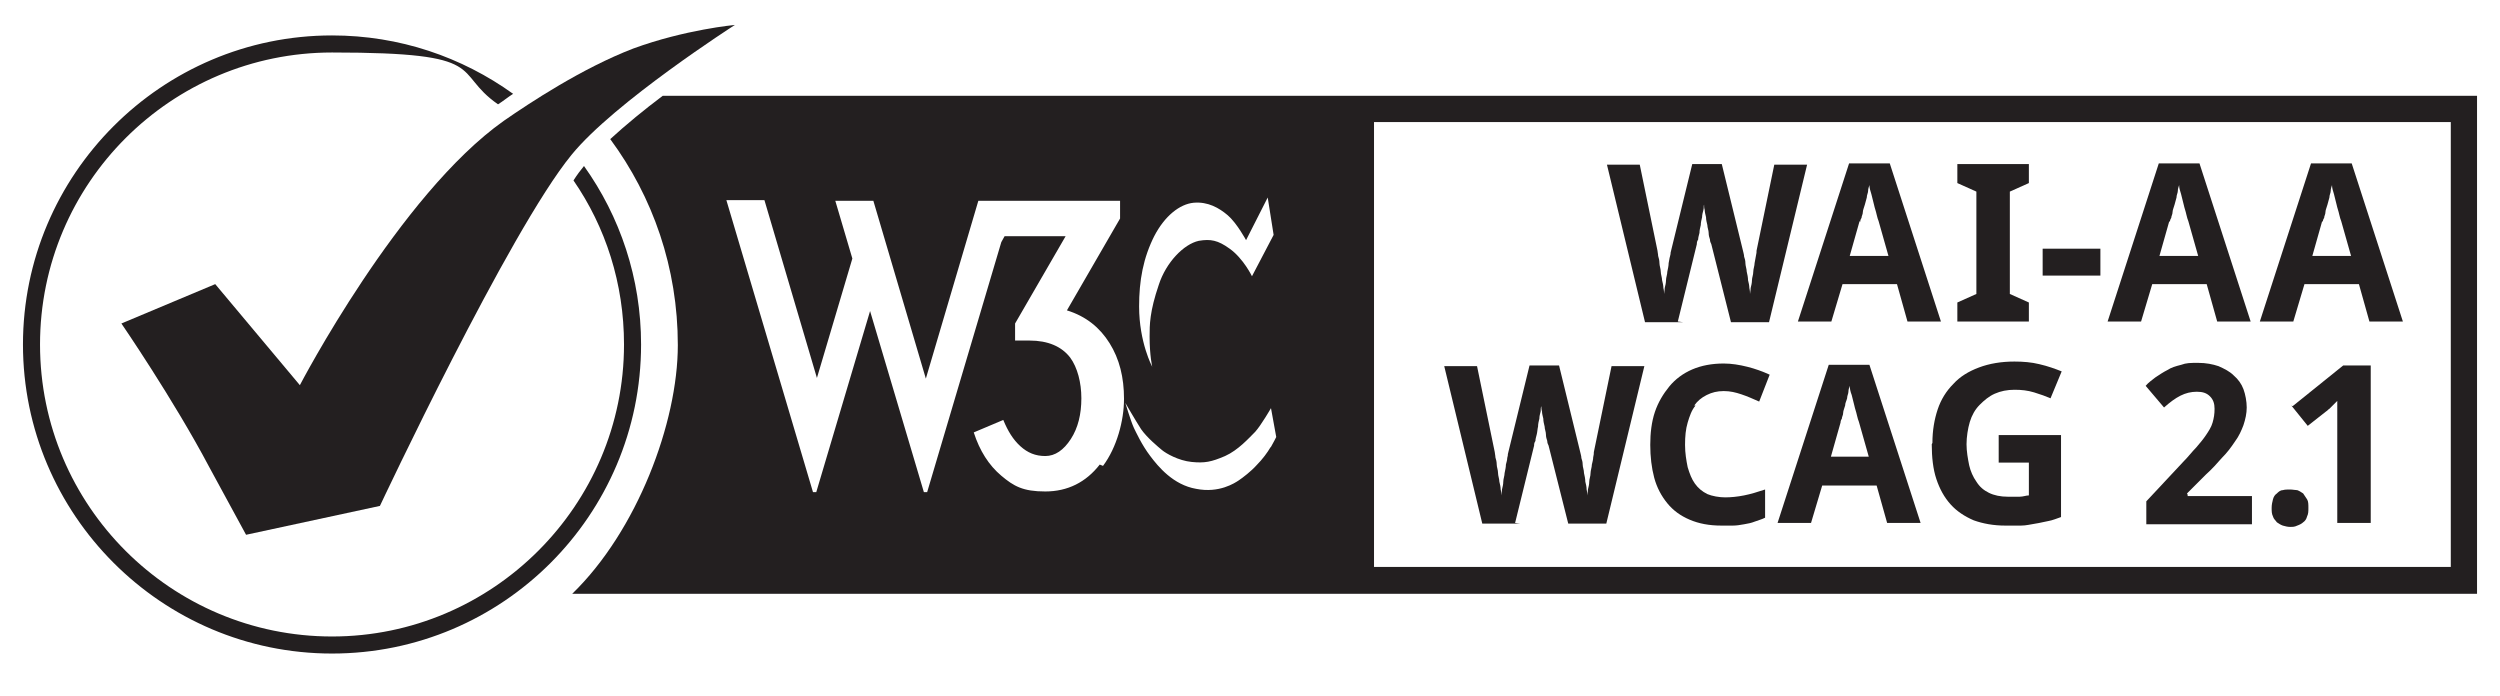
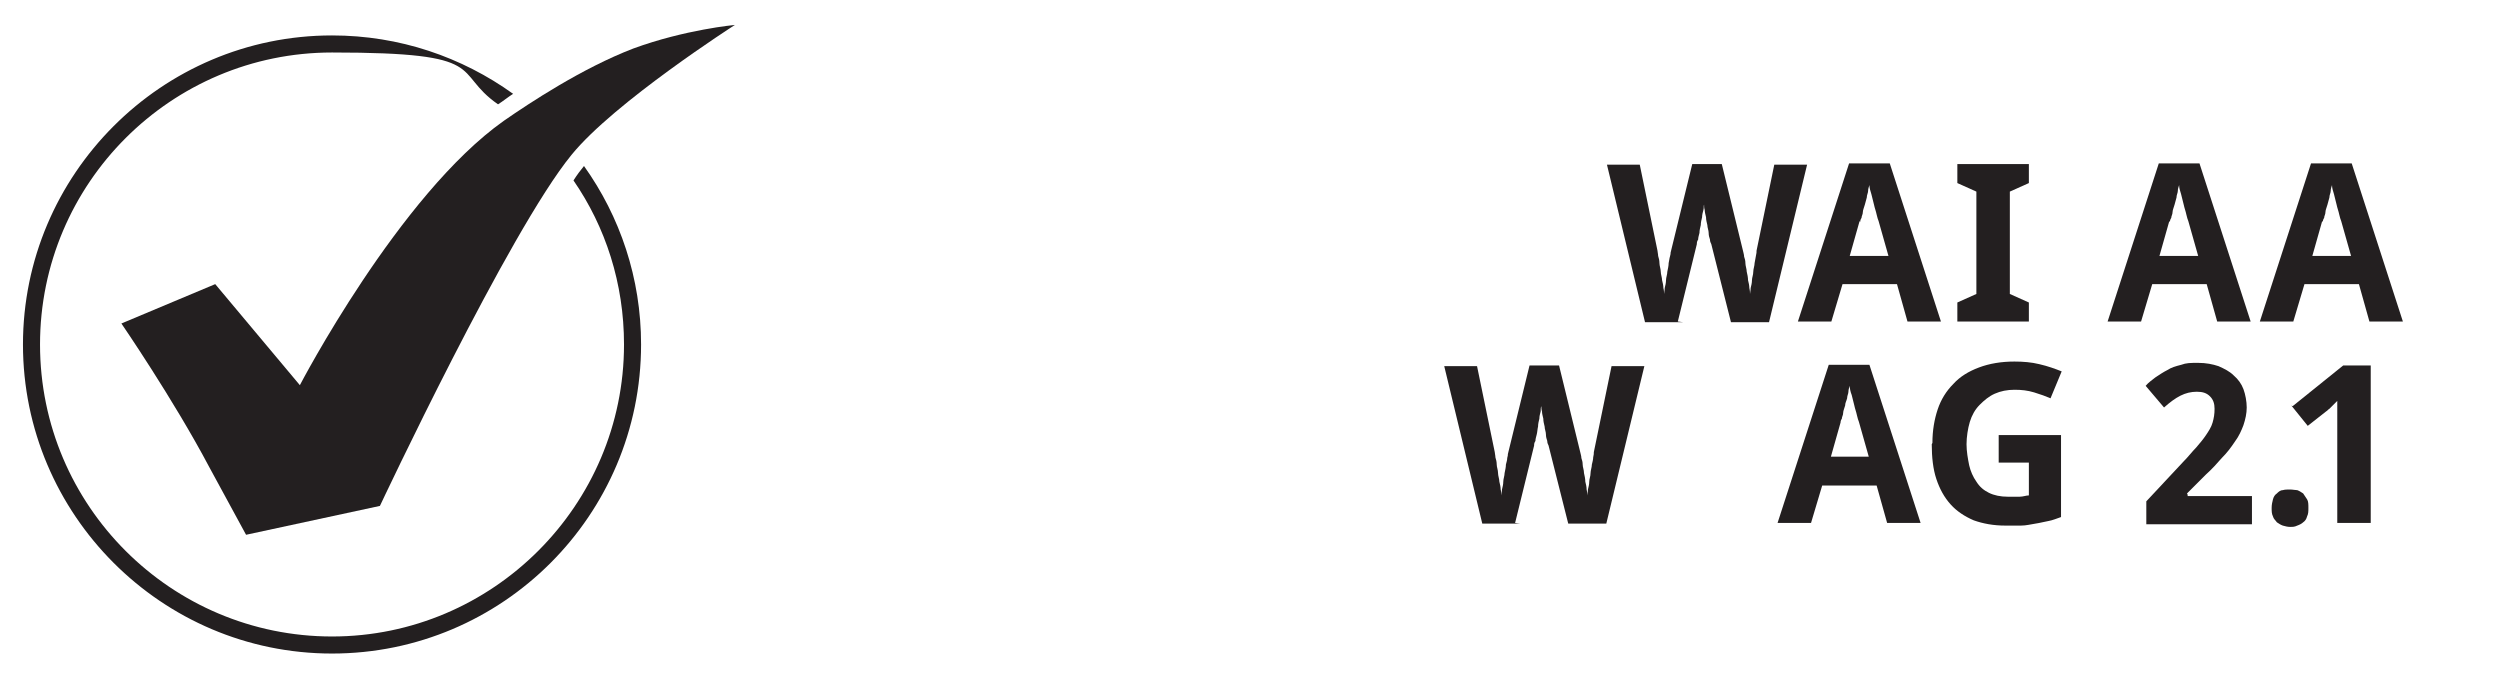
<svg xmlns="http://www.w3.org/2000/svg" id="Layer_3" data-name="Layer 3" version="1.1" viewBox="0 0 381 106">
  <defs>
    <style>
      .cls-1 {
        fill: #231f20;
        stroke-width: 0px;
      }
    </style>
  </defs>
-   <path class="cls-1" d="M377.5,14.6H101c-2.8,2.1-5.6,4.4-8,6.6,6.5,8.8,10.3,19.6,10.3,31.4s-6.2,28.3-16.1,37.9h290.3V14.6ZM175.9,36c1.6-3.1,3.9-4.9,6-5.1,2.2-.2,3.9.8,5.2,1.9,1.4,1.2,2.8,3.8,2.8,3.8l3.3-6.5.9,5.7-3.3,6.3s-1.3-2.7-3.4-4.2c-1.8-1.3-2.9-1.5-4.7-1.2-2.3.5-5,3.3-6.1,6.7-1.4,4.1-1.4,6.1-1.4,7.9,0,2.9.4,4.6.4,4.6,0,0-2-3.7-2-9.2,0-3.9.6-7.4,2.4-10.9ZM167.6,70.8c-2.1,2.7-4.9,4.1-8.3,4.1s-4.8-.8-6.7-2.4c-1.9-1.6-3.3-3.8-4.2-6.6l4.5-1.9c.7,1.7,1.5,3,2.6,4,1.1,1,2.3,1.5,3.8,1.5s2.8-.9,3.9-2.6c1.1-1.7,1.6-3.8,1.6-6.2s-.6-4.7-1.7-6.2c-1.3-1.7-3.4-2.6-6.2-2.6h-2.2v-2.6l7.7-13.3h-9.3l-.5.9-11.3,38.1h-.5l-8.2-27.6-8.2,27.6h-.5l-13.2-44.5h5.8l8,27.1,5.4-18.2-2.6-8.8h5.8s8,27.1,8,27.1l8-27.1h21.6v2.7l-8.1,14c2.9.9,5,2.6,6.5,5,1.5,2.4,2.2,5.2,2.2,8.5s-1.1,7.4-3.2,10.2ZM193.6,68.2c-.4.7-1.2,1.8-2.1,2.7-.8.9-2.1,1.9-2.7,2.3-.6.4-3,2-6.5,1.3-3.5-.6-5.8-3.4-7-5-1.3-1.7-2.2-3.7-2.5-4.3-.5-1.1-1.3-3.8-1.3-3.8,0,0,1.5,2.6,2.4,4,.9,1.3,2.6,2.7,3.2,3.2.6.5,2.5,1.6,4.5,1.8,2,.2,3,0,5.1-.9,2-.9,3.6-2.7,4.6-3.7.9-1,2.4-3.6,2.4-3.6l.8,4.4s-.5,1-.8,1.5ZM373.5,86.4h-164.1V18.6h164.1v67.9Z" />
  <path class="cls-1" d="M255.7,49l2.9-11.8c0-.2,0-.4.2-.7,0-.3.1-.6.2-1,0-.4.1-.8.2-1.2,0-.4.1-.8.2-1.2,0-.4.1-.7.2-1.1s0-.6.1-.8c0,.2,0,.5.1.8,0,.3.1.7.2,1.1,0,.4.1.8.2,1.2,0,.4.2.8.2,1.2,0,.4.1.7.2,1,0,.3.1.5.2.7l3,11.9h5.8l5.8-24h-5l-2.7,13.1c0,.2,0,.4-.1.8s-.1.7-.2,1.1c0,.4-.2.9-.2,1.3,0,.5-.2.9-.2,1.3,0,.4-.1.8-.2,1.2,0,.4-.1.7-.1.9,0-.2,0-.5-.1-.9,0-.4-.1-.8-.2-1.2,0-.4-.1-.9-.2-1.3,0-.4-.2-.9-.2-1.3s-.1-.7-.2-1c0-.3-.1-.5-.1-.6l-3.3-13.5h-4.5l-3.3,13.5c0,.1,0,.3-.1.6s-.1.6-.2,1c0,.4-.1.8-.2,1.3,0,.4-.2.9-.2,1.3,0,.4-.1.8-.2,1.2,0,.4-.1.7-.1.9,0-.2,0-.6-.1-.9,0-.4-.1-.8-.2-1.2,0-.4-.2-.9-.2-1.3s-.2-.9-.2-1.3c0-.4-.1-.8-.2-1.1,0-.3-.1-.6-.1-.8l-2.7-13.1h-5l5.8,24h5.8Z" />
  <path class="cls-1" d="M279.1,49l1.7-5.7h8.3l1.6,5.7h5.1l-7.8-24.1h-6.2l-7.8,24.1h5.1ZM283.5,33.8c0-.1,0-.3.2-.6,0-.3.2-.5.2-.9,0-.3.2-.7.3-1.1s.2-.7.3-1.1c0-.4.2-.7.2-1,0-.3.1-.6.2-.9,0,.4.1.8.3,1.4.1.5.3,1.1.4,1.6.1.5.3,1,.4,1.5.1.4.2.8.3,1l1.5,5.3h-5.9l1.5-5.3Z" />
  <polygon class="cls-1" points="309.2 46.1 306.3 44.8 306.3 29.2 309.2 27.9 309.2 25 298.3 25 298.3 27.9 301.2 29.2 301.2 44.8 298.3 46.1 298.3 49 309.2 49 309.2 46.1" />
-   <rect class="cls-1" x="311.3" y="37.9" width="8.8" height="4.1" />
  <path class="cls-1" d="M328,43.3h8.3l1.6,5.7h5.1l-7.8-24.1h-6.2l-7.8,24.1h5.1l1.7-5.7ZM330.7,33.8c0-.1,0-.3.2-.6,0-.3.2-.5.2-.9,0-.3.2-.7.3-1.1s.2-.7.3-1.1c0-.4.2-.7.2-1,0-.3.1-.6.2-.9,0,.4.1.8.3,1.4.1.5.3,1.1.4,1.6.1.5.3,1,.4,1.5.1.4.2.8.3,1l1.5,5.3h-5.9l1.5-5.3Z" />
  <path class="cls-1" d="M351.2,43.3h8.3l1.6,5.7h5.1l-7.8-24.1h-6.2l-7.8,24.1h5.1l1.7-5.7ZM354,33.8c0-.1,0-.3.2-.6,0-.3.2-.5.2-.9,0-.3.2-.7.3-1.1s.2-.7.3-1.1c0-.4.2-.7.2-1,0-.3.1-.6.2-.9,0,.4.1.8.3,1.4.1.5.3,1.1.4,1.6.1.5.3,1,.4,1.5.1.4.2.8.3,1l1.5,5.3h-5.9l1.5-5.3Z" />
  <path class="cls-1" d="M230.9,79.7l2.9-11.8c0-.2,0-.4.2-.7,0-.3.1-.6.2-1s.1-.8.2-1.2c0-.4.1-.8.2-1.2,0-.4.1-.7.2-1.1,0-.3,0-.6.1-.8,0,.2,0,.5.1.8,0,.3.1.7.2,1.1,0,.4.1.8.2,1.2,0,.4.2.8.2,1.2s.1.7.2,1c0,.3.1.5.2.7l3,11.9h5.8l5.8-24h-5l-2.7,13.1c0,.2,0,.4-.1.8,0,.3-.1.7-.2,1.1,0,.4-.2.9-.2,1.3,0,.5-.2.9-.2,1.3,0,.4-.1.8-.2,1.2,0,.4-.1.7-.1.9,0-.2,0-.5-.1-.9,0-.4-.1-.8-.2-1.2,0-.4-.1-.9-.2-1.3,0-.5-.2-.9-.2-1.3,0-.4-.1-.7-.2-1,0-.3-.1-.5-.1-.6l-3.3-13.5h-4.5l-3.3,13.5c0,.1,0,.3-.1.6,0,.3-.1.6-.2,1,0,.4-.1.8-.2,1.3,0,.4-.2.9-.2,1.3,0,.4-.1.8-.2,1.2,0,.4-.1.7-.1.9,0-.2,0-.6-.1-.9,0-.4-.1-.8-.2-1.2,0-.4-.2-.9-.2-1.3,0-.5-.2-.9-.2-1.3,0-.4-.1-.8-.2-1.1,0-.3-.1-.6-.1-.8l-2.7-13.1h-5l5.8,24h5.8Z" />
-   <path class="cls-1" d="M258.2,61.8c.5-.7,1.1-1.2,1.9-1.6.8-.4,1.6-.6,2.6-.6s1.8.2,2.7.5,1.8.7,2.7,1.1l1.6-4.1c-1.1-.5-2.2-.9-3.4-1.2s-2.4-.5-3.6-.5c-1.8,0-3.4.3-4.8.9s-2.6,1.5-3.5,2.6-1.7,2.4-2.2,3.9-.7,3.2-.7,5,.2,3.5.6,5,1.1,2.8,2,3.9c.9,1.1,2,1.9,3.4,2.5,1.4.6,3,.9,4.8.9s1.3,0,1.8,0c.6,0,1.1-.1,1.7-.2s1.1-.2,1.6-.4c.5-.2,1-.3,1.6-.6v-4.3c-1.2.4-2.2.7-3.2.9-1,.2-2,.3-2.9.3s-2-.2-2.7-.5c-.8-.4-1.4-.9-1.9-1.6-.5-.7-.8-1.5-1.1-2.5-.2-1-.4-2.1-.4-3.4s.1-2.4.4-3.4c.3-1,.6-1.9,1.2-2.6Z" />
  <path class="cls-1" d="M278.7,55.6l-7.8,24.1h5.1l1.7-5.7h8.3l1.6,5.7h5.1l-7.8-24.1h-6.2ZM279,69.7l1.5-5.3c0-.1,0-.3.2-.6,0-.3.2-.5.2-.9,0-.3.2-.7.3-1.1,0-.4.2-.7.3-1.1,0-.4.2-.7.2-1s.1-.6.2-.9c0,.4.1.9.3,1.4.1.5.3,1.1.4,1.6.1.5.3,1,.4,1.5.1.4.2.8.3,1l1.5,5.3h-5.9Z" />
  <path class="cls-1" d="M294.4,67.7c0,2,.2,3.8.7,5.3.5,1.5,1.2,2.8,2.2,3.9.9,1,2.1,1.8,3.5,2.4,1.4.5,3,.8,4.8.8s1.7,0,2.4,0c.8,0,1.5-.2,2.2-.3s1.4-.3,2-.4,1.3-.4,1.9-.6v-12.5h-9.5v4.2h4.6v5c-.4,0-.9.2-1.4.2-.5,0-1.1,0-1.8,0-1.1,0-2.1-.2-2.9-.6-.8-.4-1.4-.9-1.9-1.7-.5-.7-.9-1.6-1.1-2.5-.2-1-.4-2.1-.4-3.2s.2-2.4.5-3.4c.3-1,.8-1.9,1.5-2.6s1.4-1.3,2.3-1.7c.9-.4,1.9-.6,3-.6s2,.1,3,.4,1.8.6,2.5.9l1.7-4.1c-1-.4-2.1-.8-3.4-1.1-1.2-.3-2.5-.4-3.8-.4-2,0-3.8.3-5.4.9-1.6.6-2.9,1.4-3.9,2.5-1.1,1.1-1.9,2.4-2.4,3.9s-.8,3.2-.8,5.1Z" />
  <path class="cls-1" d="M333.3,75.2l2.9-2.9c.9-.8,1.7-1.7,2.4-2.5.8-.8,1.4-1.6,2-2.5.6-.8,1-1.7,1.3-2.5.3-.9.5-1.8.5-2.7s-.2-2-.5-2.8c-.3-.8-.8-1.5-1.5-2.1-.6-.6-1.4-1-2.3-1.4-.9-.3-1.9-.5-3.1-.5s-1.8,0-2.6.3c-.8.2-1.5.4-2.1.8-.6.3-1.2.7-1.8,1.1-.5.4-1.1.8-1.5,1.3l2.8,3.3c.9-.8,1.7-1.4,2.5-1.8.8-.4,1.6-.6,2.5-.6s1.5.2,2,.7c.5.5.7,1.1.7,1.9s-.1,1.4-.3,2.1-.6,1.3-1,1.9-.9,1.2-1.5,1.9c-.6.6-1.2,1.4-1.9,2.1l-5.7,6.1v3.5h16.1v-4.3h-9.8v-.2Z" />
  <path class="cls-1" d="M351,75.2c-.3-.2-.6-.4-.9-.5-.3,0-.7-.1-1.1-.1s-.8,0-1.1.1c-.4,0-.7.3-.9.5-.3.2-.5.5-.6.9-.1.4-.2.8-.2,1.3s0,.9.2,1.3c.1.4.4.6.6.9.3.2.6.4.9.5.4.1.7.2,1.1.2s.7,0,1.1-.2c.3-.1.7-.3.9-.5.3-.2.5-.5.6-.9.2-.4.2-.8.2-1.3s0-1-.2-1.3-.4-.6-.6-.9Z" />
  <path class="cls-1" d="M349.2,61.8l2.5,3.1,2.8-2.2c.2-.1.3-.3.5-.4.2-.2.3-.3.5-.5s.3-.3.4-.4c.1-.1.2-.2.3-.3,0,.4,0,.8,0,1.2s0,.9,0,1.3c0,.4,0,.8,0,1.2,0,.4,0,.7,0,1v13.9h5.1v-24h-4.2l-7.7,6.2Z" />
  <path class="cls-1" d="M97.7,52.5c0-10.1-3.2-19.5-8.7-27.2-.5.6-1.1,1.4-1.6,2.2,4.9,7.1,7.7,15.7,7.7,25,0,24.5-20,44.5-44.5,44.5S6.1,77.1,6.1,52.5,26.1,8,50.6,8s18.1,2.9,25.3,7.9c.8-.5,1.5-1.1,2.3-1.6-7.8-5.6-17.3-8.9-27.6-8.9C24.6,5.4,3.5,26.6,3.5,52.5s21.1,47.1,47.1,47.1,47.1-21.1,47.1-47.1Z" />
  <path class="cls-1" d="M112,3.8s-7.6.7-15.5,3.6c-7.8,3-15.8,8.3-19.7,11-16,11.3-31.1,40.3-31.1,40.3l-12.9-15.4-14.3,6s7.9,11.5,13.4,21.9c2,3.7,5.6,10.3,5.6,10.3l20.4-4.4s19.7-41.9,29.2-53.5c6.5-8,24.9-19.8,24.9-19.8Z" />
</svg>